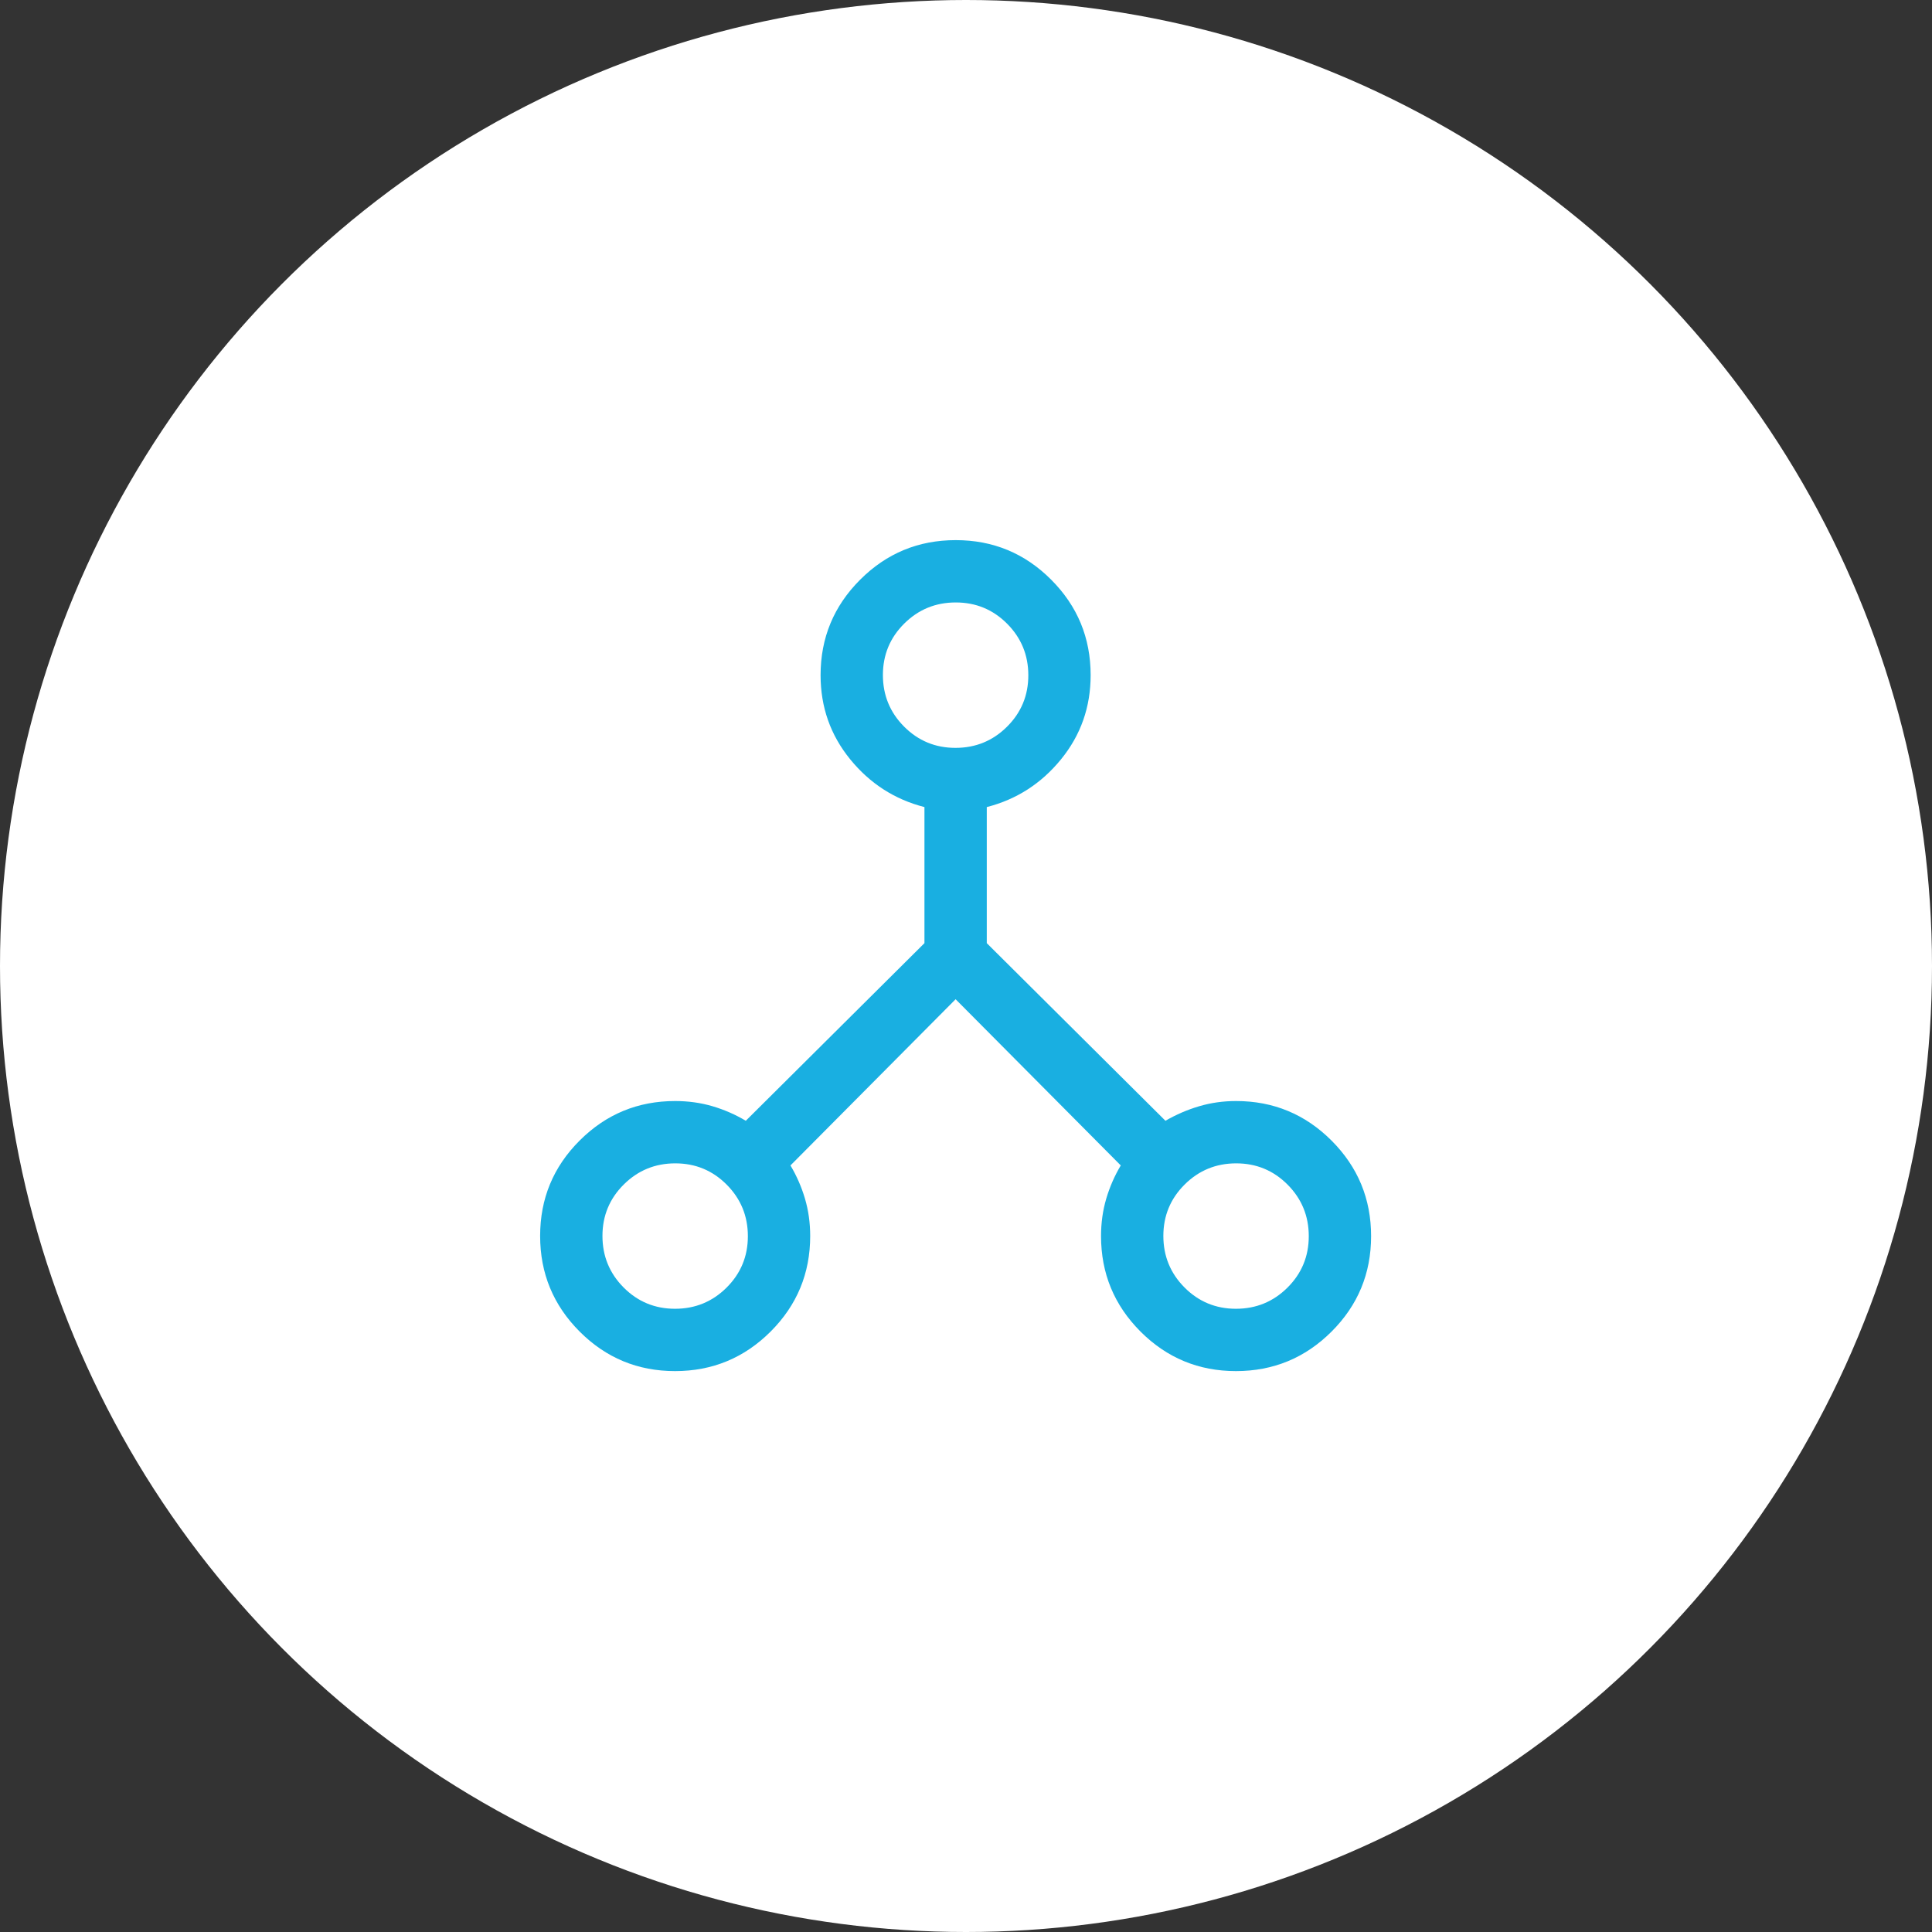
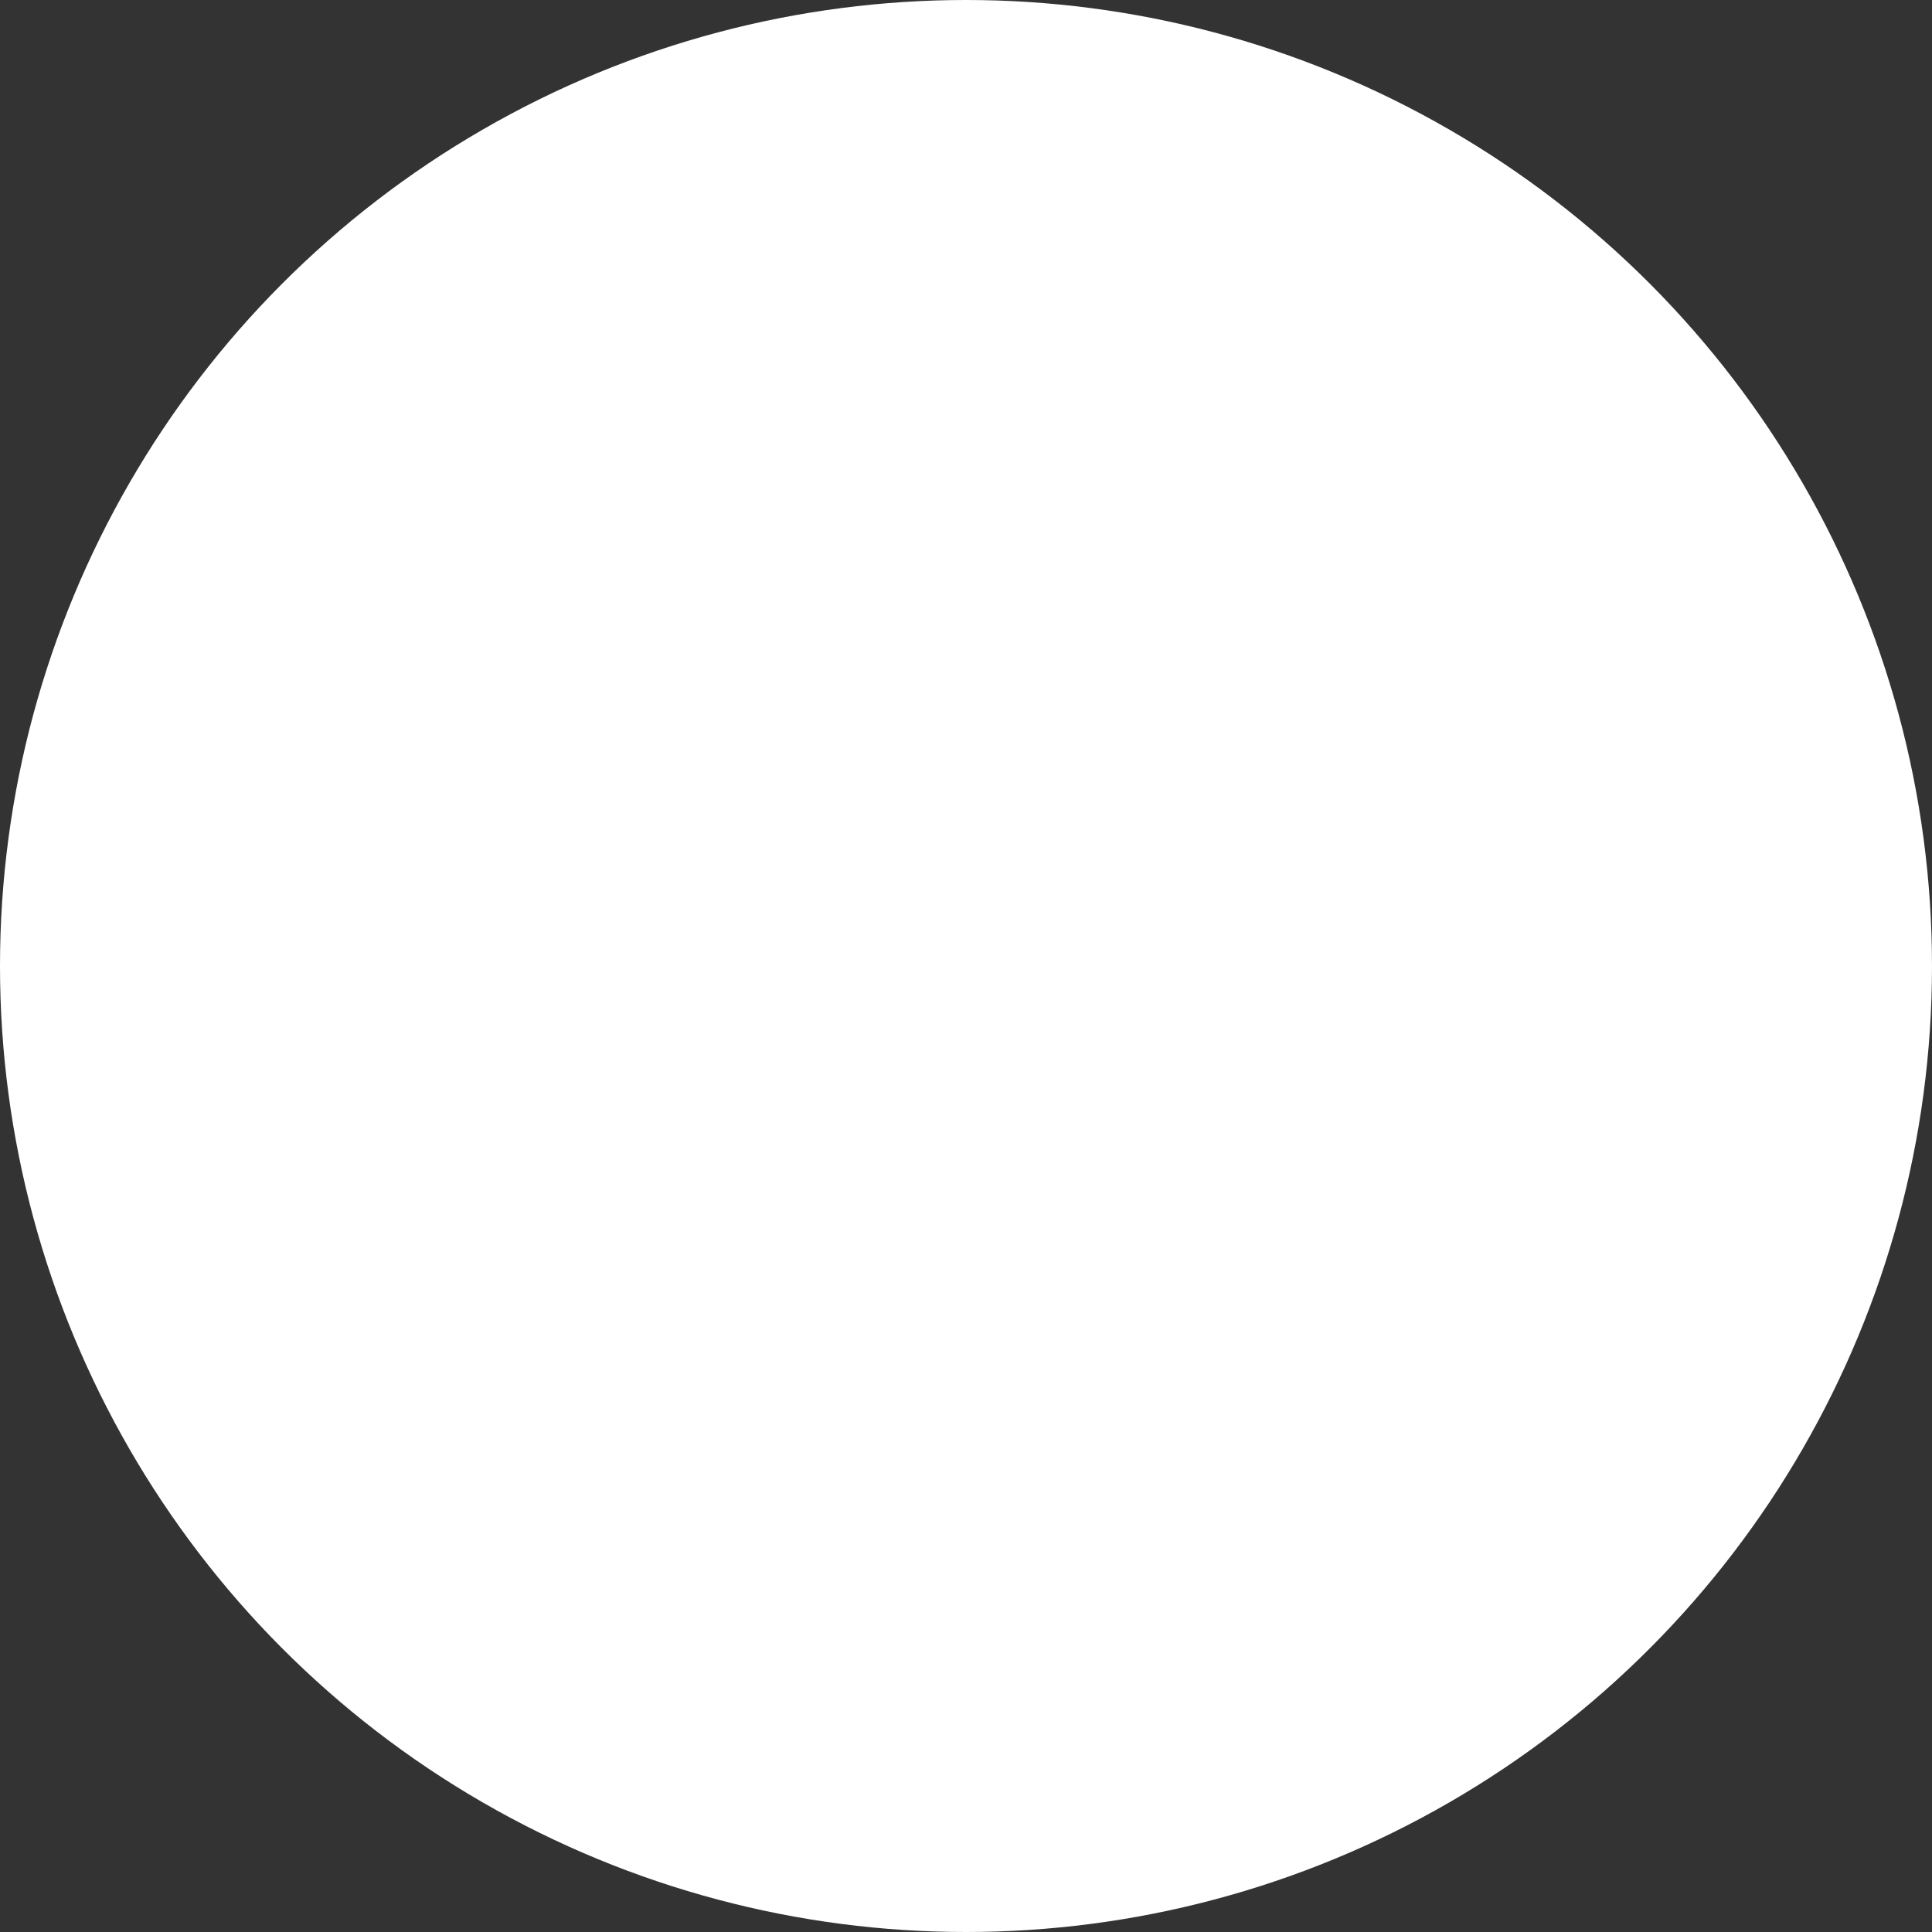
<svg xmlns="http://www.w3.org/2000/svg" width="93" height="93" viewBox="0 0 93 93" fill="none">
  <rect x="0" y="0" width="93" height="93" fill="#333333" stroke="none" />
  <circle cx="46.5" cy="46.5" r="46.5" fill="white" />
  <mask id="mask0_24293_9062" style="mask-type:alpha" maskUnits="userSpaceOnUse" x="22" y="22" width="48" height="48">
-     <rect x="22" y="22" width="48" height="48" fill="#006BFF" />
-   </mask>
+     </mask>
  <g mask="url(#mask0_24293_9062)">
-     <path d="M32.495 66C30.698 66 29.167 65.365 27.9 64.095C26.633 62.825 26 61.292 26 59.495C26 57.698 26.634 56.167 27.904 54.9C29.173 53.633 30.705 53 32.5 53C33.133 53 33.733 53.084 34.3 53.251C34.867 53.419 35.4 53.652 35.9 53.95L44.5 45.4V38.85C43.067 38.483 41.875 37.717 40.925 36.55C39.975 35.384 39.5 34.034 39.5 32.5C39.5 30.705 40.135 29.173 41.405 27.904C42.675 26.634 44.208 26 46.005 26C47.802 26 49.333 26.634 50.6 27.904C51.867 29.173 52.5 30.705 52.5 32.5C52.5 34.034 52.025 35.384 51.075 36.55C50.125 37.717 48.933 38.483 47.5 38.85V45.4L56.1 53.95C56.615 53.652 57.156 53.419 57.723 53.251C58.289 53.084 58.882 53 59.5 53C61.295 53 62.827 53.635 64.097 54.905C65.365 56.175 66 57.708 66 59.505C66 61.302 65.365 62.833 64.095 64.1C62.825 65.367 61.292 66 59.495 66C57.698 66 56.167 65.365 54.9 64.097C53.633 62.827 53 61.295 53 59.5C53 58.867 53.084 58.267 53.251 57.7C53.419 57.133 53.652 56.6 53.95 56.1L46 48.1L38.05 56.1C38.348 56.6 38.581 57.133 38.749 57.7C38.916 58.267 39 58.867 39 59.5C39 61.295 38.365 62.827 37.095 64.097C35.825 65.365 34.292 66 32.495 66ZM59.494 63C60.465 63 61.292 62.66 61.975 61.981C62.658 61.301 63 60.477 63 59.506C63 58.535 62.66 57.708 61.981 57.025C61.301 56.342 60.477 56 59.506 56C58.535 56 57.708 56.34 57.025 57.019C56.342 57.699 56 58.523 56 59.494C56 60.465 56.34 61.292 57.019 61.975C57.699 62.658 58.523 63 59.494 63ZM45.994 36C46.965 36 47.792 35.66 48.475 34.981C49.158 34.301 49.5 33.477 49.5 32.506C49.5 31.535 49.16 30.708 48.481 30.025C47.801 29.342 46.977 29 46.006 29C45.035 29 44.208 29.34 43.525 30.019C42.842 30.698 42.5 31.523 42.5 32.494C42.5 33.465 42.84 34.292 43.519 34.975C44.199 35.658 45.023 36 45.994 36ZM32.494 63C33.465 63 34.292 62.66 34.975 61.981C35.658 61.301 36 60.477 36 59.506C36 58.535 35.66 57.708 34.981 57.025C34.301 56.342 33.477 56 32.506 56C31.535 56 30.708 56.34 30.025 57.019C29.342 57.699 29 58.523 29 59.494C29 60.465 29.34 61.292 30.019 61.975C30.698 62.658 31.523 63 32.494 63Z" fill="#19AFE1" />
+     <path d="M32.495 66C30.698 66 29.167 65.365 27.9 64.095C26.633 62.825 26 61.292 26 59.495C26 57.698 26.634 56.167 27.904 54.9C29.173 53.633 30.705 53 32.5 53C33.133 53 33.733 53.084 34.3 53.251C34.867 53.419 35.4 53.652 35.9 53.95L44.5 45.4V38.85C43.067 38.483 41.875 37.717 40.925 36.55C39.975 35.384 39.5 34.034 39.5 32.5C39.5 30.705 40.135 29.173 41.405 27.904C42.675 26.634 44.208 26 46.005 26C47.802 26 49.333 26.634 50.6 27.904C51.867 29.173 52.5 30.705 52.5 32.5C52.5 34.034 52.025 35.384 51.075 36.55C50.125 37.717 48.933 38.483 47.5 38.85V45.4L56.1 53.95C56.615 53.652 57.156 53.419 57.723 53.251C58.289 53.084 58.882 53 59.5 53C61.295 53 62.827 53.635 64.097 54.905C65.365 56.175 66 57.708 66 59.505C66 61.302 65.365 62.833 64.095 64.1C62.825 65.367 61.292 66 59.495 66C57.698 66 56.167 65.365 54.9 64.097C53.633 62.827 53 61.295 53 59.5C53 58.867 53.084 58.267 53.251 57.7C53.419 57.133 53.652 56.6 53.95 56.1L46 48.1L38.05 56.1C38.348 56.6 38.581 57.133 38.749 57.7C38.916 58.267 39 58.867 39 59.5C39 61.295 38.365 62.827 37.095 64.097C35.825 65.365 34.292 66 32.495 66ZM59.494 63C60.465 63 61.292 62.66 61.975 61.981C62.658 61.301 63 60.477 63 59.506C63 58.535 62.66 57.708 61.981 57.025C61.301 56.342 60.477 56 59.506 56C58.535 56 57.708 56.34 57.025 57.019C56.342 57.699 56 58.523 56 59.494C56 60.465 56.34 61.292 57.019 61.975C57.699 62.658 58.523 63 59.494 63ZM45.994 36C46.965 36 47.792 35.66 48.475 34.981C49.158 34.301 49.5 33.477 49.5 32.506C49.5 31.535 49.16 30.708 48.481 30.025C47.801 29.342 46.977 29 46.006 29C45.035 29 44.208 29.34 43.525 30.019C42.842 30.698 42.5 31.523 42.5 32.494C42.5 33.465 42.84 34.292 43.519 34.975C44.199 35.658 45.023 36 45.994 36ZM32.494 63C33.465 63 34.292 62.66 34.975 61.981C35.658 61.301 36 60.477 36 59.506C36 58.535 35.66 57.708 34.981 57.025C34.301 56.342 33.477 56 32.506 56C29.342 57.699 29 58.523 29 59.494C29 60.465 29.34 61.292 30.019 61.975C30.698 62.658 31.523 63 32.494 63Z" fill="#19AFE1" />
  </g>
</svg>